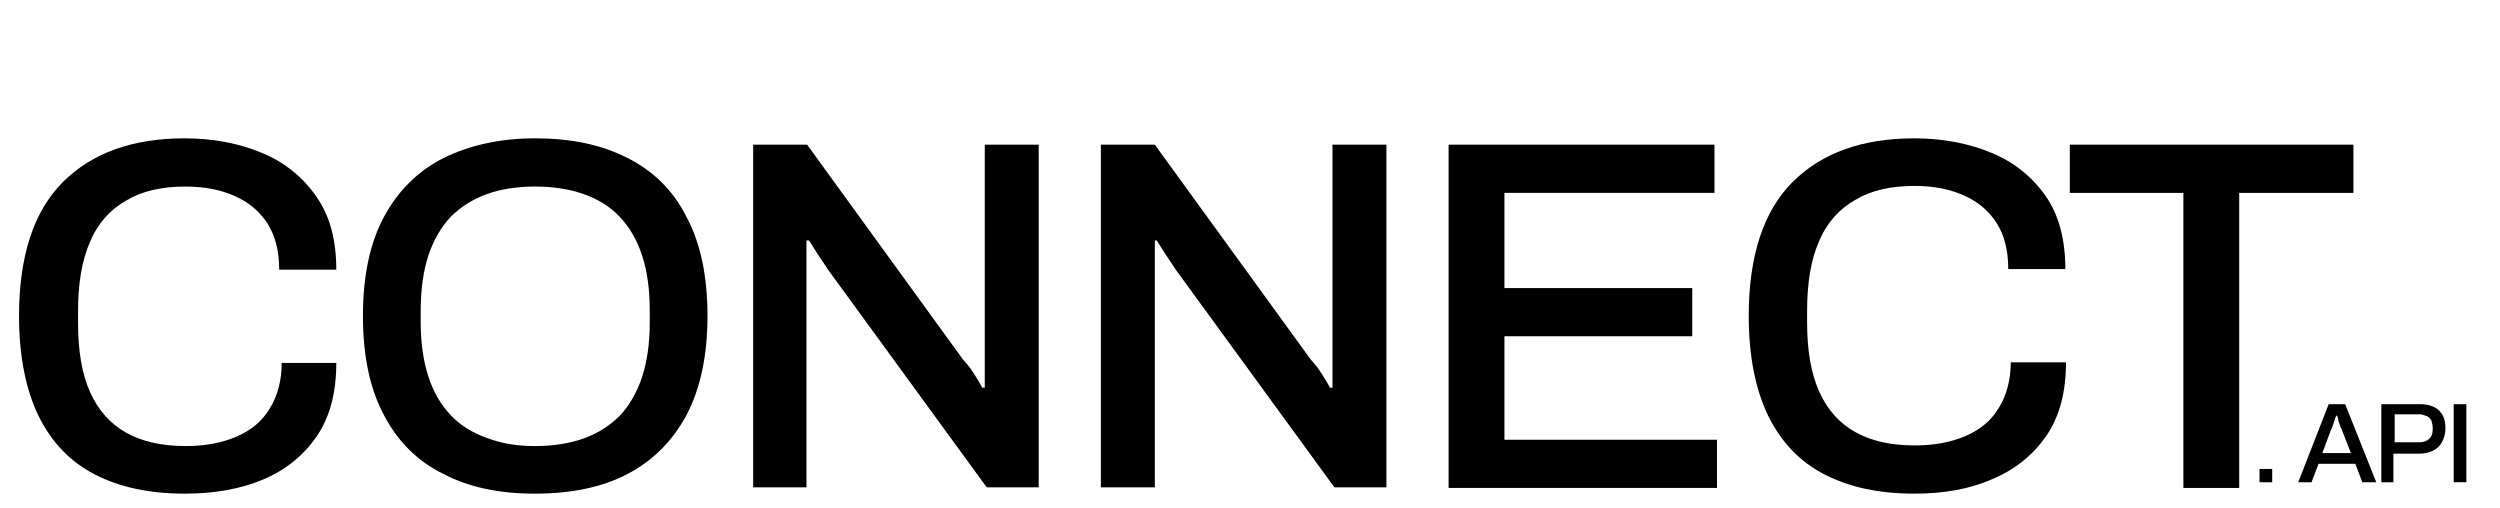
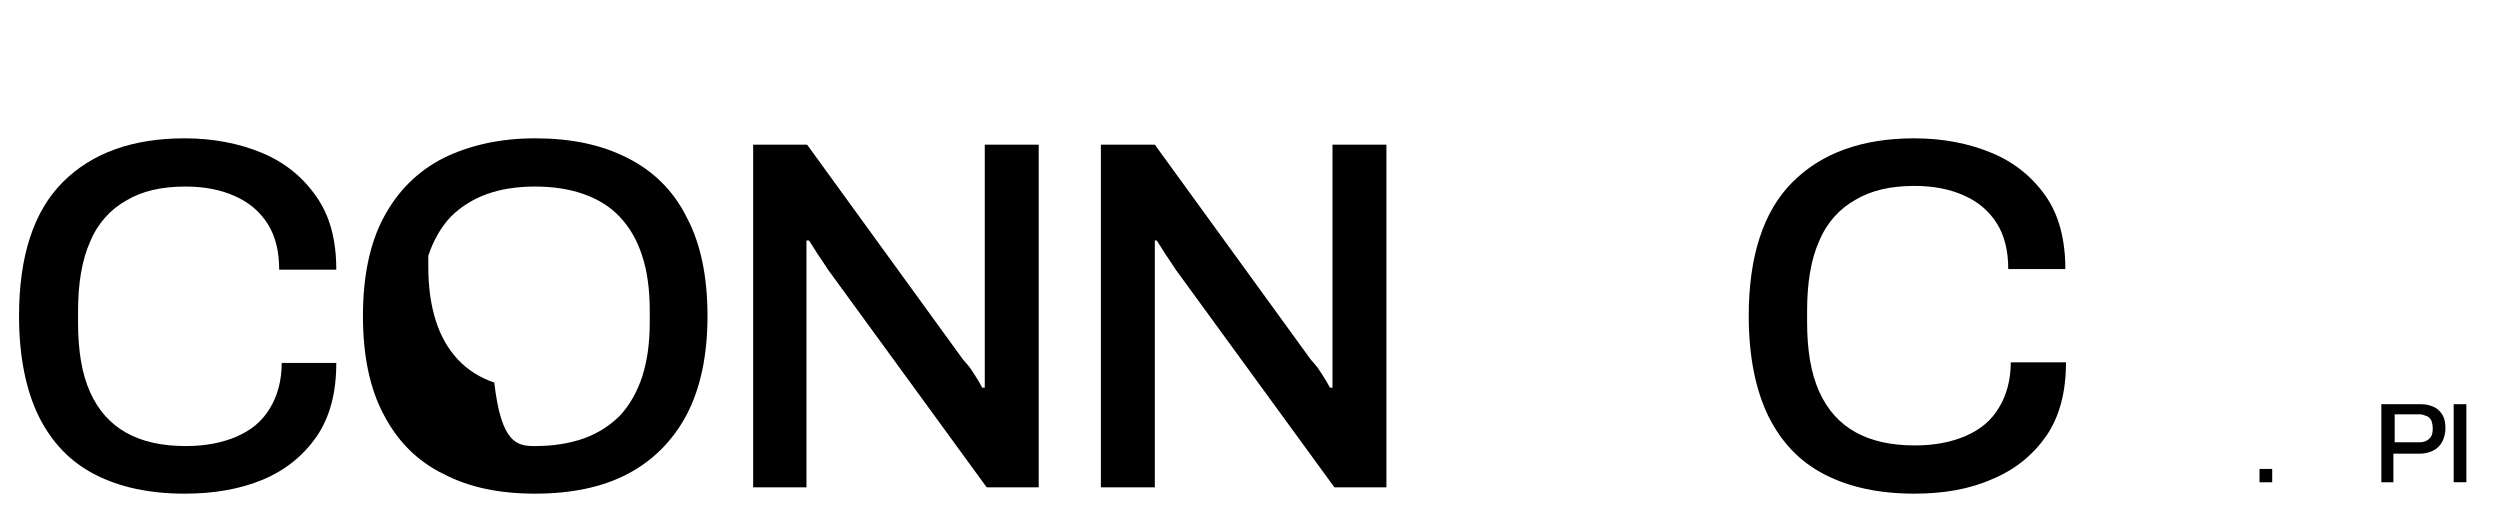
<svg xmlns="http://www.w3.org/2000/svg" version="1.1" id="Layer_1" x="0px" y="0px" viewBox="0 0 394 80" style="enable-background:new 0 0 394 80;" xml:space="preserve">
  <g>
    <path d="M29.1,77.8c-5.5,0-10.2-1-14.1-3c-3.9-2-6.8-5-8.9-9.2c-2-4.1-3.1-9.4-3.1-15.8c0-9.4,2.3-16.5,6.9-21.1   c4.6-4.6,11-6.9,19.2-6.9c4.5,0,8.6,0.8,12.2,2.3c3.6,1.5,6.4,3.8,8.5,6.8C52,34,53,37.8,53,42.5h-9c0-2.9-0.6-5.3-1.8-7.2   c-1.2-1.9-2.9-3.4-5.2-4.4c-2.2-1-4.8-1.5-7.8-1.5c-3.7,0-6.8,0.7-9.3,2.2c-2.5,1.4-4.5,3.6-5.7,6.5c-1.3,2.9-1.9,6.6-1.9,11v1.7   c0,4.5,0.6,8.1,1.9,11c1.3,2.9,3.2,5,5.7,6.4c2.5,1.4,5.6,2.1,9.4,2.1c3,0,5.7-0.5,8-1.5c2.3-1,4-2.4,5.2-4.4   c1.2-1.9,1.9-4.4,1.9-7.2H53c0,4.7-1,8.5-3.1,11.6c-2.1,3-4.9,5.3-8.5,6.8C37.8,77.1,33.7,77.8,29.1,77.8z" />
-     <path d="M84.3,77.8c-5.6,0-10.4-1-14.4-3.1c-4.1-2-7.2-5.1-9.4-9.3c-2.2-4.1-3.3-9.3-3.3-15.6c0-6.3,1.1-11.5,3.3-15.6   c2.2-4.1,5.3-7.2,9.4-9.3c4.1-2,8.9-3.1,14.4-3.1c5.7,0,10.5,1,14.6,3.1c4,2,7.2,5.1,9.3,9.3c2.2,4.1,3.3,9.3,3.3,15.6   c0,6.2-1.1,11.4-3.3,15.6c-2.2,4.1-5.3,7.2-9.3,9.3C94.9,76.8,90,77.8,84.3,77.8z M84.3,70.3c2.9,0,5.4-0.4,7.7-1.2   c2.2-0.8,4.1-2,5.7-3.6c1.5-1.6,2.7-3.7,3.5-6.1c0.8-2.5,1.2-5.3,1.2-8.6V49c0-3.4-0.4-6.3-1.2-8.7c-0.8-2.5-2-4.5-3.5-6.1   c-1.5-1.6-3.4-2.8-5.7-3.6c-2.2-0.8-4.8-1.2-7.7-1.2c-2.8,0-5.4,0.4-7.6,1.2c-2.2,0.8-4.1,2-5.7,3.6c-1.5,1.6-2.7,3.7-3.5,6.1   c-0.8,2.5-1.2,5.4-1.2,8.7v1.7c0,3.3,0.4,6.1,1.2,8.6c0.8,2.5,2,4.5,3.5,6.1c1.5,1.6,3.4,2.8,5.7,3.6C79,69.9,81.5,70.3,84.3,70.3z   " />
+     <path d="M84.3,77.8c-5.6,0-10.4-1-14.4-3.1c-4.1-2-7.2-5.1-9.4-9.3c-2.2-4.1-3.3-9.3-3.3-15.6c0-6.3,1.1-11.5,3.3-15.6   c2.2-4.1,5.3-7.2,9.4-9.3c4.1-2,8.9-3.1,14.4-3.1c5.7,0,10.5,1,14.6,3.1c4,2,7.2,5.1,9.3,9.3c2.2,4.1,3.3,9.3,3.3,15.6   c0,6.2-1.1,11.4-3.3,15.6c-2.2,4.1-5.3,7.2-9.3,9.3C94.9,76.8,90,77.8,84.3,77.8z M84.3,70.3c2.9,0,5.4-0.4,7.7-1.2   c2.2-0.8,4.1-2,5.7-3.6c1.5-1.6,2.7-3.7,3.5-6.1c0.8-2.5,1.2-5.3,1.2-8.6V49c0-3.4-0.4-6.3-1.2-8.7c-0.8-2.5-2-4.5-3.5-6.1   c-1.5-1.6-3.4-2.8-5.7-3.6c-2.2-0.8-4.8-1.2-7.7-1.2c-2.8,0-5.4,0.4-7.6,1.2c-2.2,0.8-4.1,2-5.7,3.6c-1.5,1.6-2.7,3.7-3.5,6.1   v1.7c0,3.3,0.4,6.1,1.2,8.6c0.8,2.5,2,4.5,3.5,6.1c1.5,1.6,3.4,2.8,5.7,3.6C79,69.9,81.5,70.3,84.3,70.3z   " />
    <path d="M118.7,76.8v-54h8.5l24.6,33.9c0.3,0.3,0.7,0.8,1.1,1.3c0.4,0.6,0.8,1.2,1.1,1.7c0.4,0.6,0.6,1.1,0.8,1.4h0.4   c0-0.8,0-1.5,0-2.3c0-0.7,0-1.5,0-2.2V22.8h8.5v54h-8.2l-25-34.3c-0.4-0.6-0.9-1.4-1.6-2.4c-0.6-1-1.1-1.7-1.4-2.2h-0.4   c0,0.7,0,1.5,0,2.2c0,0.8,0,1.6,0,2.4v34.3H118.7z" />
    <path d="M173.5,76.8v-54h8.5l24.6,33.9c0.3,0.3,0.7,0.8,1.1,1.3c0.4,0.6,0.8,1.2,1.1,1.7c0.4,0.6,0.6,1.1,0.8,1.4h0.4   c0-0.8,0-1.5,0-2.3c0-0.7,0-1.5,0-2.2V22.8h8.5v54h-8.2l-25-34.3c-0.4-0.6-0.9-1.4-1.6-2.4c-0.6-1-1.1-1.7-1.4-2.2H182   c0,0.7,0,1.5,0,2.2c0,0.8,0,1.6,0,2.4v34.3H173.5z" />
-     <path d="M228.3,76.8v-54h41.9v7.6h-33.1v15h29.6V53h-29.6v16.3h33.5v7.6H228.3z" />
    <path d="M301.7,77.8c-5.5,0-10.2-1-14.1-3c-3.9-2-6.8-5-8.9-9.2c-2-4.1-3.1-9.4-3.1-15.8c0-9.4,2.3-16.5,6.9-21.1   c4.6-4.6,11-6.9,19.2-6.9c4.5,0,8.6,0.8,12.2,2.3c3.6,1.5,6.4,3.8,8.5,6.8c2.1,3,3.1,6.9,3.1,11.5h-9c0-2.9-0.6-5.3-1.8-7.2   c-1.2-1.9-2.9-3.4-5.2-4.4c-2.2-1-4.8-1.5-7.8-1.5c-3.7,0-6.8,0.7-9.3,2.2c-2.5,1.4-4.5,3.6-5.7,6.5c-1.3,2.9-1.9,6.6-1.9,11v1.7   c0,4.5,0.6,8.1,1.9,11c1.3,2.9,3.2,5,5.7,6.4c2.5,1.4,5.6,2.1,9.4,2.1c3,0,5.7-0.5,8-1.5c2.3-1,4-2.4,5.2-4.4   c1.2-1.9,1.9-4.4,1.9-7.2h8.7c0,4.7-1,8.5-3.1,11.6c-2.1,3-4.9,5.3-8.5,6.8C310.4,77.1,306.3,77.8,301.7,77.8z" />
-     <path d="M344.1,76.8V30.4h-17.9v-7.6h44.7v7.6h-18v46.5H344.1z" />
  </g>
  <g>
    <path d="M356.1,76v-2.1h2V76H356.1z" />
-     <path d="M362.2,76l4.8-12.3h2.6l4.9,12.3h-2.2l-1.1-2.9h-5.8l-1.1,2.9H362.2z M366,71.4h4.5l-1.4-3.6c0-0.1-0.1-0.3-0.2-0.4   c-0.1-0.2-0.1-0.4-0.2-0.6c-0.1-0.2-0.2-0.5-0.2-0.7s-0.1-0.4-0.2-0.6h-0.1c-0.1,0.2-0.2,0.5-0.3,0.8c-0.1,0.3-0.2,0.6-0.3,0.9   c-0.1,0.3-0.2,0.5-0.3,0.7L366,71.4z" />
    <path d="M375.3,76V63.7h6.2c0.9,0,1.6,0.2,2.2,0.5c0.6,0.3,1,0.8,1.3,1.3c0.3,0.6,0.4,1.2,0.4,2s-0.2,1.5-0.5,2.1   c-0.3,0.6-0.8,1.1-1.4,1.4c-0.6,0.3-1.3,0.5-2.2,0.5h-4.1V76H375.3z M377.4,69.7h4c0.6,0,1.1-0.2,1.5-0.6s0.5-0.9,0.5-1.6   c0-0.5-0.1-0.8-0.2-1.2c-0.2-0.3-0.4-0.6-0.7-0.7s-0.7-0.3-1.1-0.3h-4V69.7z" />
    <path d="M386.7,76V63.7h2V76H386.7z" />
  </g>
</svg>